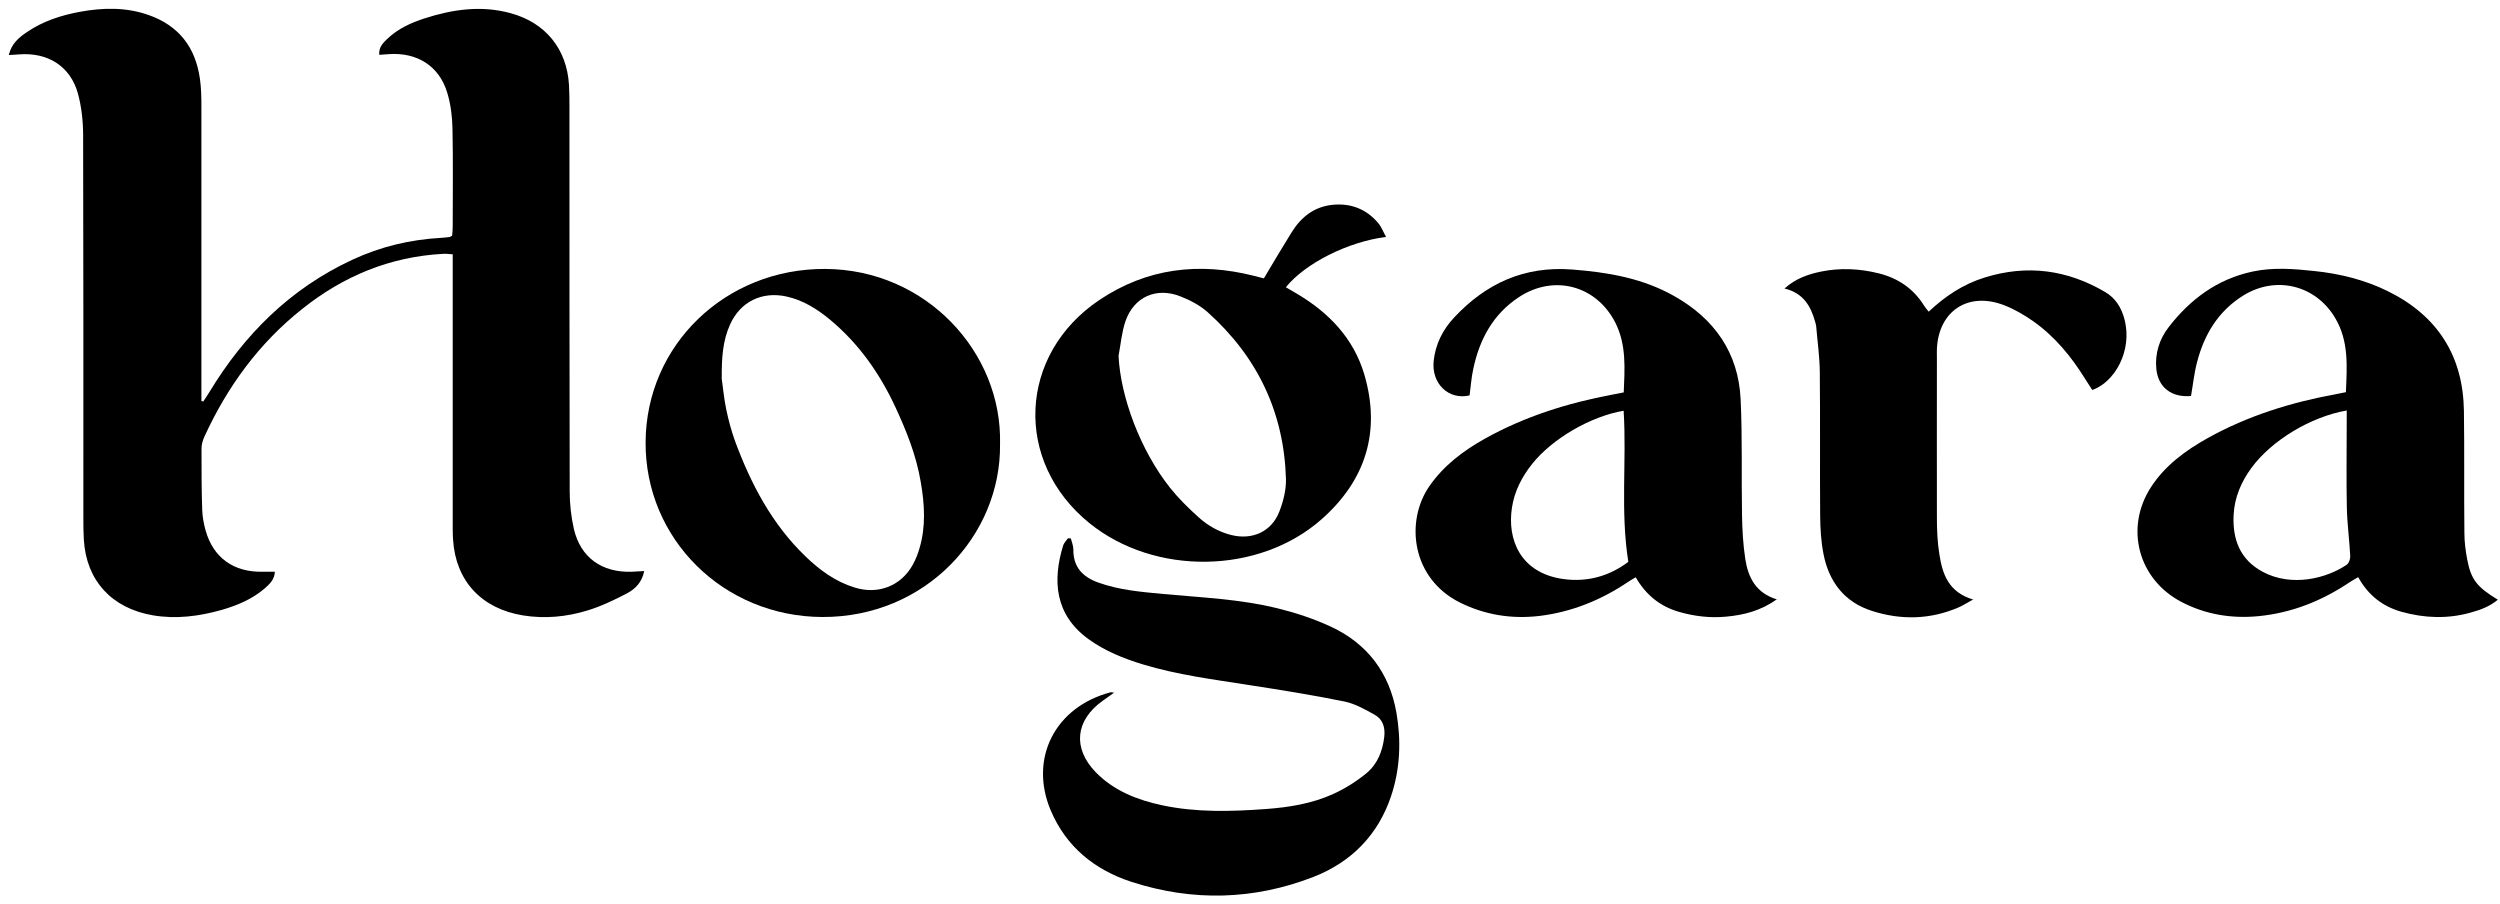
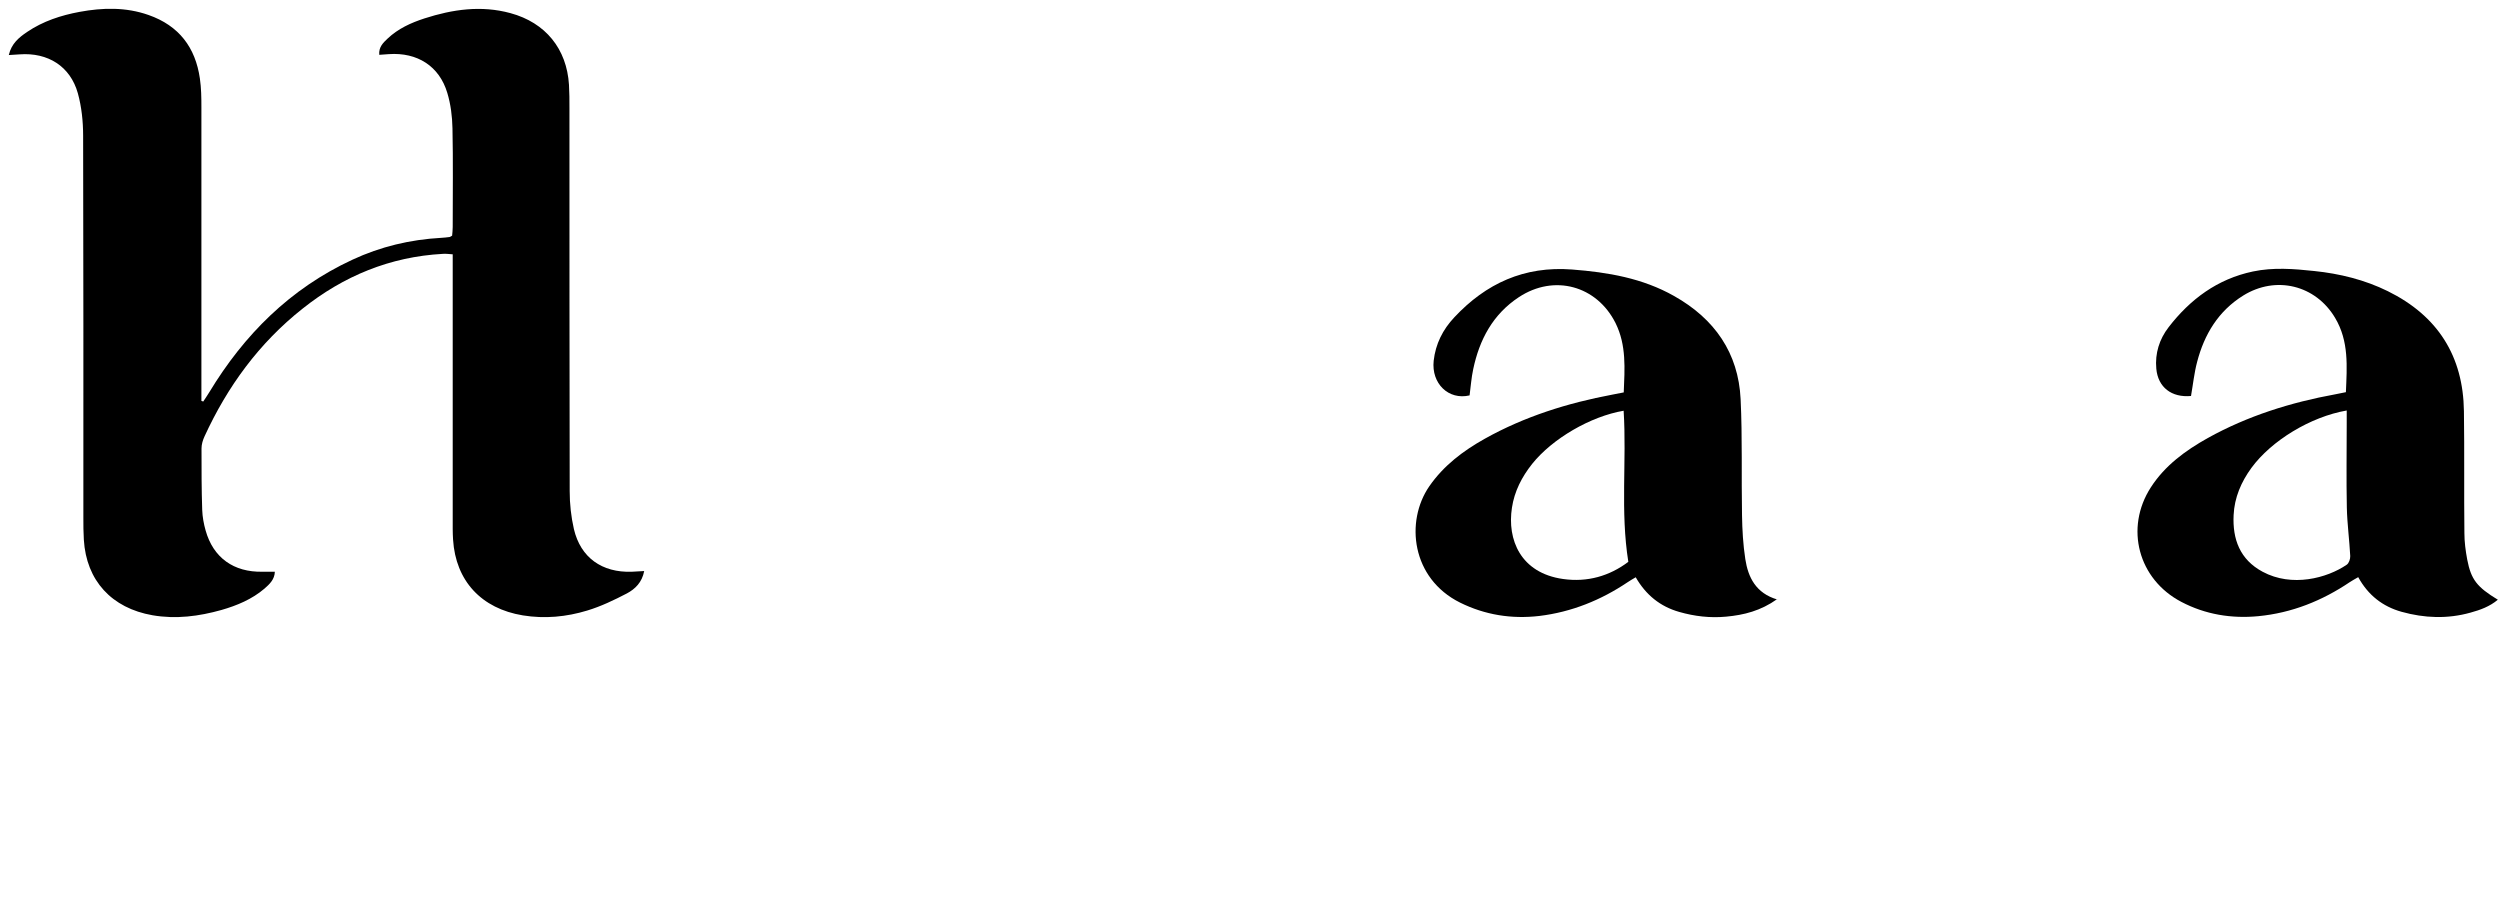
<svg xmlns="http://www.w3.org/2000/svg" width="282" height="102" viewBox="0 0 282 102" fill="none">
  <g clip-path="url(#clip0_87_18)">
    <path d="M1 6.184C1.291 4.924 2.138 4.222 3.065 3.599C4.851 2.39 6.876 1.728 8.98 1.338C11.588 0.857 14.195 0.792 16.749 1.689C20.203 2.897 22.043 5.365 22.546 8.847C22.704 9.926 22.718 11.03 22.718 12.108C22.718 22.671 22.718 33.233 22.718 43.809V45.225C22.784 45.251 22.863 45.264 22.929 45.29C23.154 44.939 23.393 44.602 23.604 44.251C27.535 37.755 32.723 32.558 39.75 29.297C42.927 27.816 46.275 27.023 49.769 26.828C50.073 26.815 50.391 26.776 50.695 26.737C50.775 26.737 50.854 26.659 51 26.581C51.026 26.283 51.066 25.945 51.066 25.607C51.066 21.891 51.119 18.189 51.039 14.473C51.013 13.135 50.841 11.758 50.457 10.484C49.557 7.457 47.069 5.885 43.866 6.106C43.522 6.132 43.178 6.158 42.781 6.184C42.702 5.3 43.231 4.82 43.721 4.352C44.899 3.235 46.354 2.572 47.876 2.078C51.053 1.052 54.282 0.584 57.577 1.481C61.548 2.559 63.93 5.521 64.181 9.562C64.234 10.432 64.234 11.303 64.234 12.186C64.234 26.595 64.234 41.003 64.261 55.411C64.261 56.84 64.419 58.295 64.737 59.685C65.492 62.894 67.9 64.609 71.262 64.492C71.698 64.479 72.122 64.44 72.665 64.414C72.426 65.688 71.645 66.441 70.719 66.935C69.276 67.688 67.781 68.403 66.233 68.871C63.89 69.585 61.455 69.819 58.98 69.416C54.308 68.65 51.397 65.532 51.106 60.868C51.053 60.088 51.066 59.295 51.066 58.516C51.066 49.084 51.066 39.651 51.066 30.219V28.686C50.642 28.66 50.298 28.608 49.968 28.634C43.986 28.959 38.745 31.142 34.126 34.819C29.216 38.703 25.656 43.601 23.075 49.214C22.877 49.642 22.731 50.123 22.731 50.591C22.731 52.903 22.731 55.216 22.81 57.529C22.837 58.308 22.982 59.088 23.194 59.841C24.054 62.907 26.357 64.557 29.6 64.492C30.036 64.492 30.486 64.492 31.003 64.492C30.976 65.363 30.407 65.895 29.825 66.402C28.422 67.597 26.741 68.299 24.981 68.806C22.44 69.52 19.859 69.858 17.212 69.403C12.593 68.598 9.735 65.493 9.457 60.881C9.404 60.049 9.404 59.218 9.404 58.399C9.404 44.03 9.417 29.674 9.377 15.304C9.377 13.706 9.205 12.056 8.782 10.523C7.935 7.483 5.407 5.898 2.217 6.132C1.834 6.158 1.437 6.184 0.987 6.21L1 6.184Z" fill="black" />
    <path d="M200.457 67.584C198.617 68.897 196.711 69.377 194.7 69.559C192.913 69.728 191.14 69.52 189.419 69.026C187.275 68.416 185.661 67.117 184.509 65.116C184.165 65.324 183.874 65.48 183.596 65.674C180.578 67.701 177.27 69.039 173.63 69.481C170.507 69.845 167.503 69.364 164.697 67.974C159.205 65.246 158.503 58.815 161.216 54.865C162.831 52.526 165.028 50.864 167.49 49.486C171.976 46.979 176.833 45.459 181.889 44.51C182.272 44.432 182.67 44.355 183.159 44.264C183.265 41.587 183.477 38.95 182.233 36.442C180.115 32.22 175.311 30.895 171.328 33.519C168.39 35.455 166.881 38.313 166.179 41.639C165.968 42.614 165.901 43.614 165.769 44.601C163.4 45.16 161.441 43.263 161.719 40.691C161.931 38.807 162.738 37.183 164.049 35.793C167.622 31.973 171.936 29.985 177.336 30.401C181.373 30.713 185.277 31.375 188.837 33.389C193.416 35.962 196.089 39.82 196.341 45.017C196.552 49.369 196.42 53.748 196.5 58.113C196.526 59.763 196.619 61.426 196.87 63.063C197.188 65.129 198.061 66.909 200.47 67.623L200.457 67.584ZM183.159 46.329C179.401 46.966 175.099 49.486 172.823 52.332C171.658 53.8 170.825 55.424 170.547 57.269C169.991 60.867 171.513 64.635 176.317 65.311C179.07 65.701 181.558 64.973 183.675 63.375C182.762 57.632 183.503 52.007 183.146 46.329H183.159Z" fill="black" />
    <path d="M247.161 44.666C244.951 44.874 243.416 43.679 243.231 41.587C243.072 39.859 243.575 38.261 244.62 36.91C247.055 33.753 250.126 31.466 254.136 30.622C256.425 30.141 258.741 30.323 261.044 30.57C263.929 30.869 266.735 31.557 269.342 32.843C275.006 35.637 277.852 40.197 277.931 46.381C277.997 50.967 277.931 55.541 277.984 60.127C277.984 61.127 278.117 62.127 278.302 63.115C278.739 65.376 279.387 66.207 281.756 67.649C280.843 68.416 279.771 68.805 278.672 69.104C276.078 69.832 273.471 69.728 270.904 69.013C268.76 68.416 267.119 67.129 266.007 65.103C265.65 65.311 265.359 65.466 265.081 65.648C261.944 67.766 258.516 69.143 254.718 69.507C251.701 69.793 248.763 69.312 246.063 67.896C241.192 65.35 239.657 59.568 242.609 54.982C244.197 52.513 246.513 50.824 249.04 49.408C253.54 46.914 258.384 45.394 263.453 44.471C263.797 44.406 264.141 44.328 264.617 44.237C264.737 41.353 264.975 38.495 263.4 35.858C261.203 32.155 256.73 31.05 253.037 33.337C250.218 35.091 248.643 37.728 247.836 40.821C247.505 42.068 247.373 43.38 247.148 44.653L247.161 44.666ZM264.71 46.303C260.607 47.018 256.214 49.707 253.964 52.773C252.799 54.371 252.045 56.125 251.952 58.1C251.82 60.815 252.653 63.115 255.221 64.492C258.53 66.272 262.487 65.22 264.71 63.7C264.962 63.531 265.12 63.05 265.107 62.725C265.014 60.906 264.763 59.087 264.723 57.255C264.657 54.072 264.71 50.889 264.71 47.693V46.303Z" fill="black" />
-     <path d="M112.805 50.071C112.938 60.426 104.362 69.65 92.742 69.598C81.612 69.546 72.758 60.803 72.824 49.876C72.877 38.911 81.837 30.284 93.073 30.336C104.468 30.388 113.057 39.742 112.805 50.071ZM81.4 42.627C81.559 43.731 81.665 44.991 81.929 46.225C82.181 47.421 82.499 48.603 82.909 49.746C84.695 54.579 87.064 59.101 90.849 62.751C92.451 64.297 94.211 65.597 96.395 66.272C99.068 67.104 101.636 66.103 102.972 63.687C103.29 63.115 103.528 62.492 103.713 61.868C104.454 59.386 104.296 56.866 103.859 54.358C103.356 51.357 102.231 48.564 100.961 45.836C99.214 42.107 96.884 38.781 93.682 36.105C92.213 34.883 90.611 33.857 88.692 33.441C85.939 32.844 83.517 34.039 82.366 36.572C81.506 38.443 81.4 40.444 81.413 42.614L81.4 42.627Z" fill="black" />
-     <path d="M142.556 31.415C143.601 29.661 144.62 27.933 145.679 26.231C146.751 24.503 148.22 23.308 150.338 23.1C152.376 22.905 154.11 23.58 155.433 25.126C155.817 25.568 156.029 26.153 156.346 26.724C152.045 27.27 147.228 29.7 145.044 32.402C145.467 32.649 145.878 32.896 146.288 33.13C149.914 35.273 152.68 38.17 153.885 42.211C155.777 48.616 154.096 54.138 149.08 58.568C142.013 64.817 130.235 64.96 122.889 59.01C114.327 52.085 114.843 40.002 124.001 33.844C129.361 30.245 135.237 29.544 141.457 31.116C141.788 31.207 142.132 31.285 142.569 31.402L142.556 31.415ZM126.172 40.145C126.397 44.783 128.633 50.799 131.981 55.021C132.934 56.216 134.046 57.308 135.184 58.334C136.23 59.282 137.474 59.997 138.877 60.348C141.259 60.946 143.429 59.971 144.303 57.724C144.753 56.567 145.084 55.268 145.057 54.047C144.845 46.563 141.868 40.275 136.243 35.234C135.383 34.455 134.271 33.87 133.173 33.441C130.46 32.35 127.919 33.48 126.966 36.196C126.529 37.456 126.423 38.82 126.172 40.145Z" fill="black" />
-     <path d="M120.785 60.712C120.89 61.141 121.076 61.556 121.076 61.985C121.049 63.934 122.095 65.064 123.855 65.701C126.224 66.558 128.699 66.766 131.187 67C135.528 67.403 139.895 67.572 144.13 68.624C146.142 69.118 148.14 69.78 150.019 70.638C154.228 72.561 156.716 75.887 157.51 80.356C158.066 83.526 157.947 86.709 156.915 89.801C155.446 94.18 152.441 97.246 148.14 98.922C141.417 101.533 134.509 101.702 127.653 99.48C123.471 98.129 120.255 95.505 118.521 91.412C116.047 85.553 119.011 79.745 125.258 78.095C125.337 78.069 125.43 78.108 125.668 78.134C125.178 78.485 124.781 78.771 124.371 79.057C121.287 81.265 120.97 84.409 123.617 87.125C125.668 89.216 128.302 90.243 131.121 90.841C134.985 91.659 138.903 91.542 142.807 91.256C145.427 91.061 148.034 90.646 150.43 89.541C151.74 88.944 152.997 88.151 154.109 87.242C155.379 86.202 155.962 84.721 156.147 83.097C156.266 82.045 155.975 81.123 155.049 80.616C153.977 80.018 152.852 79.382 151.674 79.135C148.114 78.407 144.514 77.835 140.914 77.277C136.878 76.64 132.828 76.133 128.897 74.938C126.727 74.276 124.636 73.431 122.783 72.093C118.958 69.326 118.72 65.454 119.924 61.53C120.017 61.232 120.282 60.985 120.467 60.712C120.573 60.712 120.665 60.725 120.771 60.738L120.785 60.712Z" fill="black" />
-     <path d="M222.612 67.597C221.884 68 221.421 68.298 220.918 68.519C217.715 69.897 214.433 69.961 211.151 68.909C208.014 67.909 206.307 65.596 205.698 62.53C205.407 61.088 205.327 59.581 205.314 58.113C205.274 52.747 205.327 47.368 205.274 42.002C205.261 40.261 205.01 38.534 204.864 36.793C204.851 36.624 204.785 36.455 204.745 36.286C204.255 34.519 203.408 33.051 201.291 32.544C202.548 31.414 203.964 30.933 205.42 30.634C207.577 30.193 209.761 30.297 211.905 30.829C214.115 31.375 215.862 32.57 217.053 34.506C217.185 34.714 217.358 34.909 217.556 35.156C219.422 33.402 221.473 32.038 223.895 31.297C228.673 29.816 233.199 30.427 237.474 32.947C238.639 33.636 239.287 34.701 239.631 35.974C240.597 39.586 238.493 43.146 236.005 43.99C235.753 43.587 235.476 43.159 235.198 42.73C233.636 40.21 231.77 37.936 229.308 36.208C228.302 35.506 227.204 34.87 226.066 34.428C222.016 32.869 218.681 35.065 218.482 39.352C218.469 39.703 218.482 40.054 218.482 40.404C218.482 46.381 218.469 52.37 218.482 58.346C218.482 59.737 218.535 61.153 218.76 62.517C219.104 64.726 219.766 66.804 222.598 67.636L222.612 67.597Z" fill="black" />
  </g>
  <defs>
    <clipPath id="clip0_87_18">
      <rect width="282" height="102" fill="white" />
    </clipPath>
  </defs>
</svg>